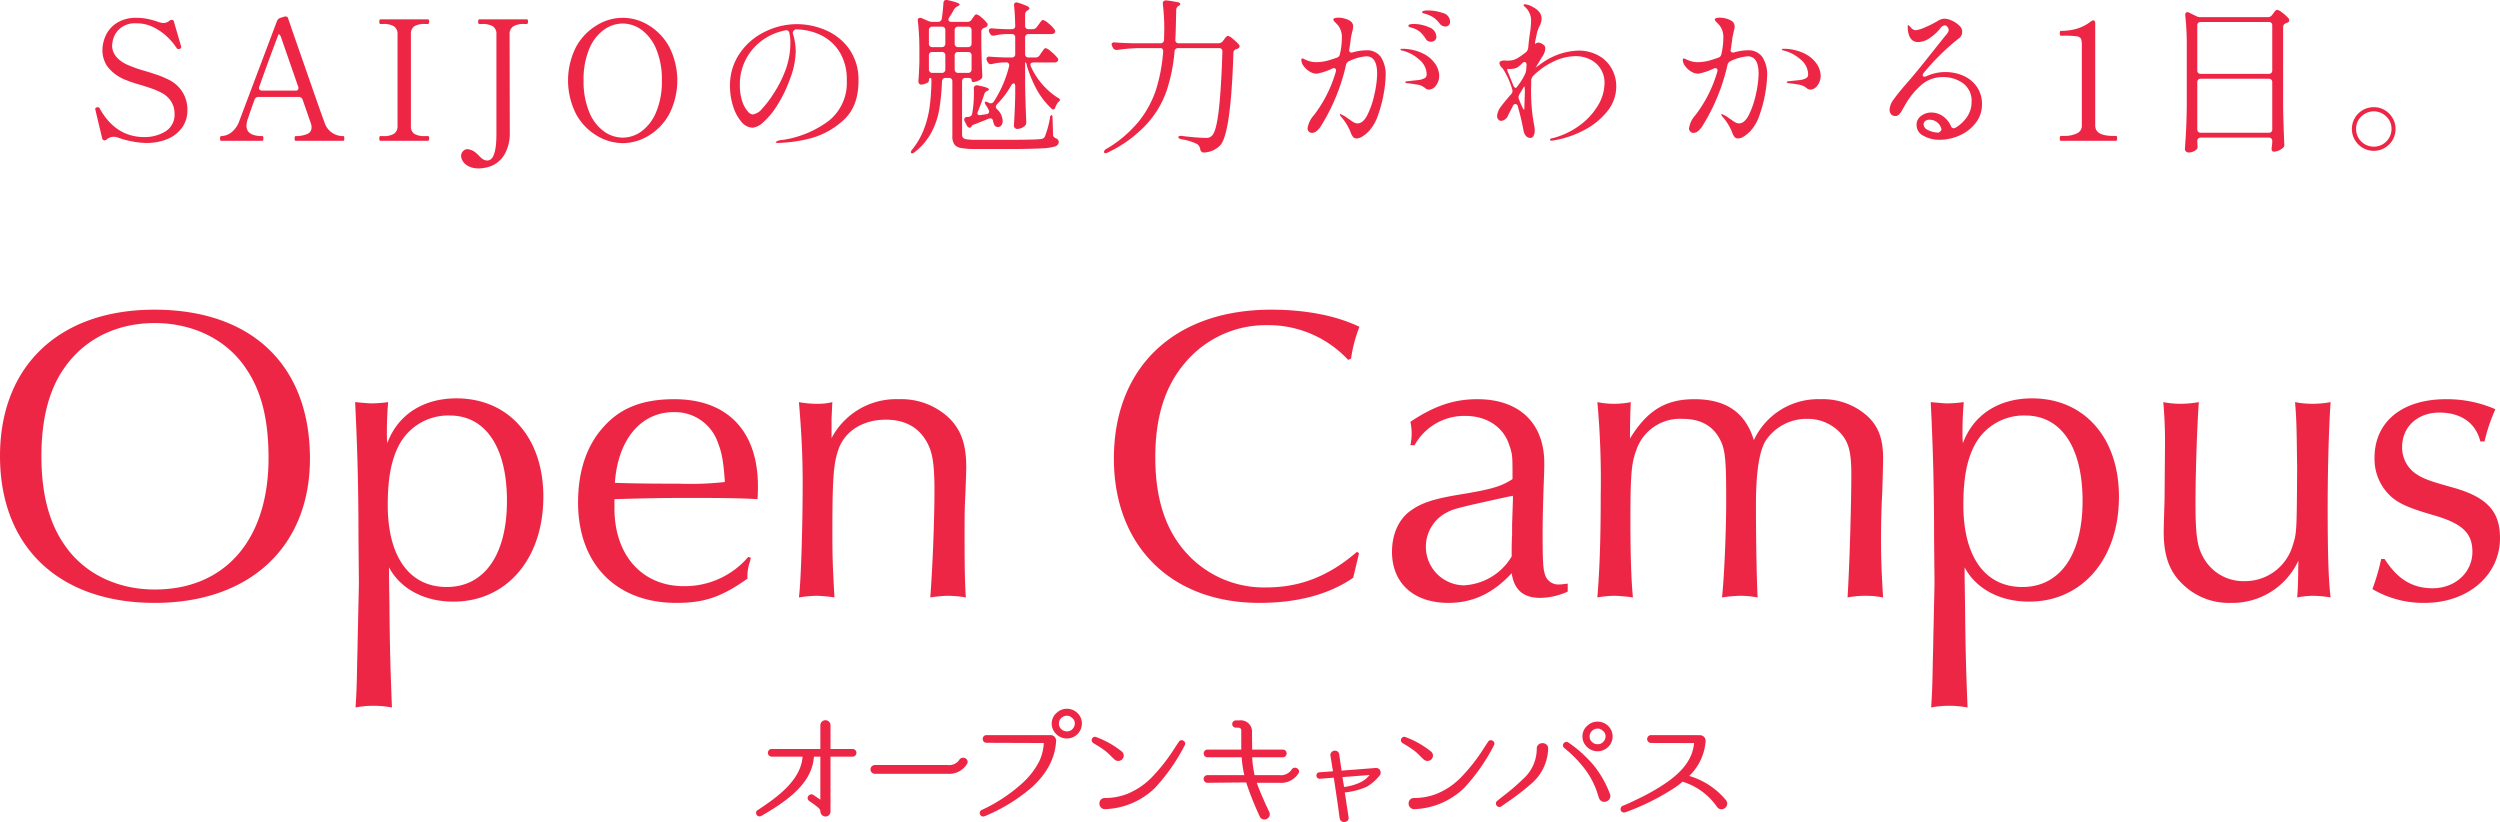
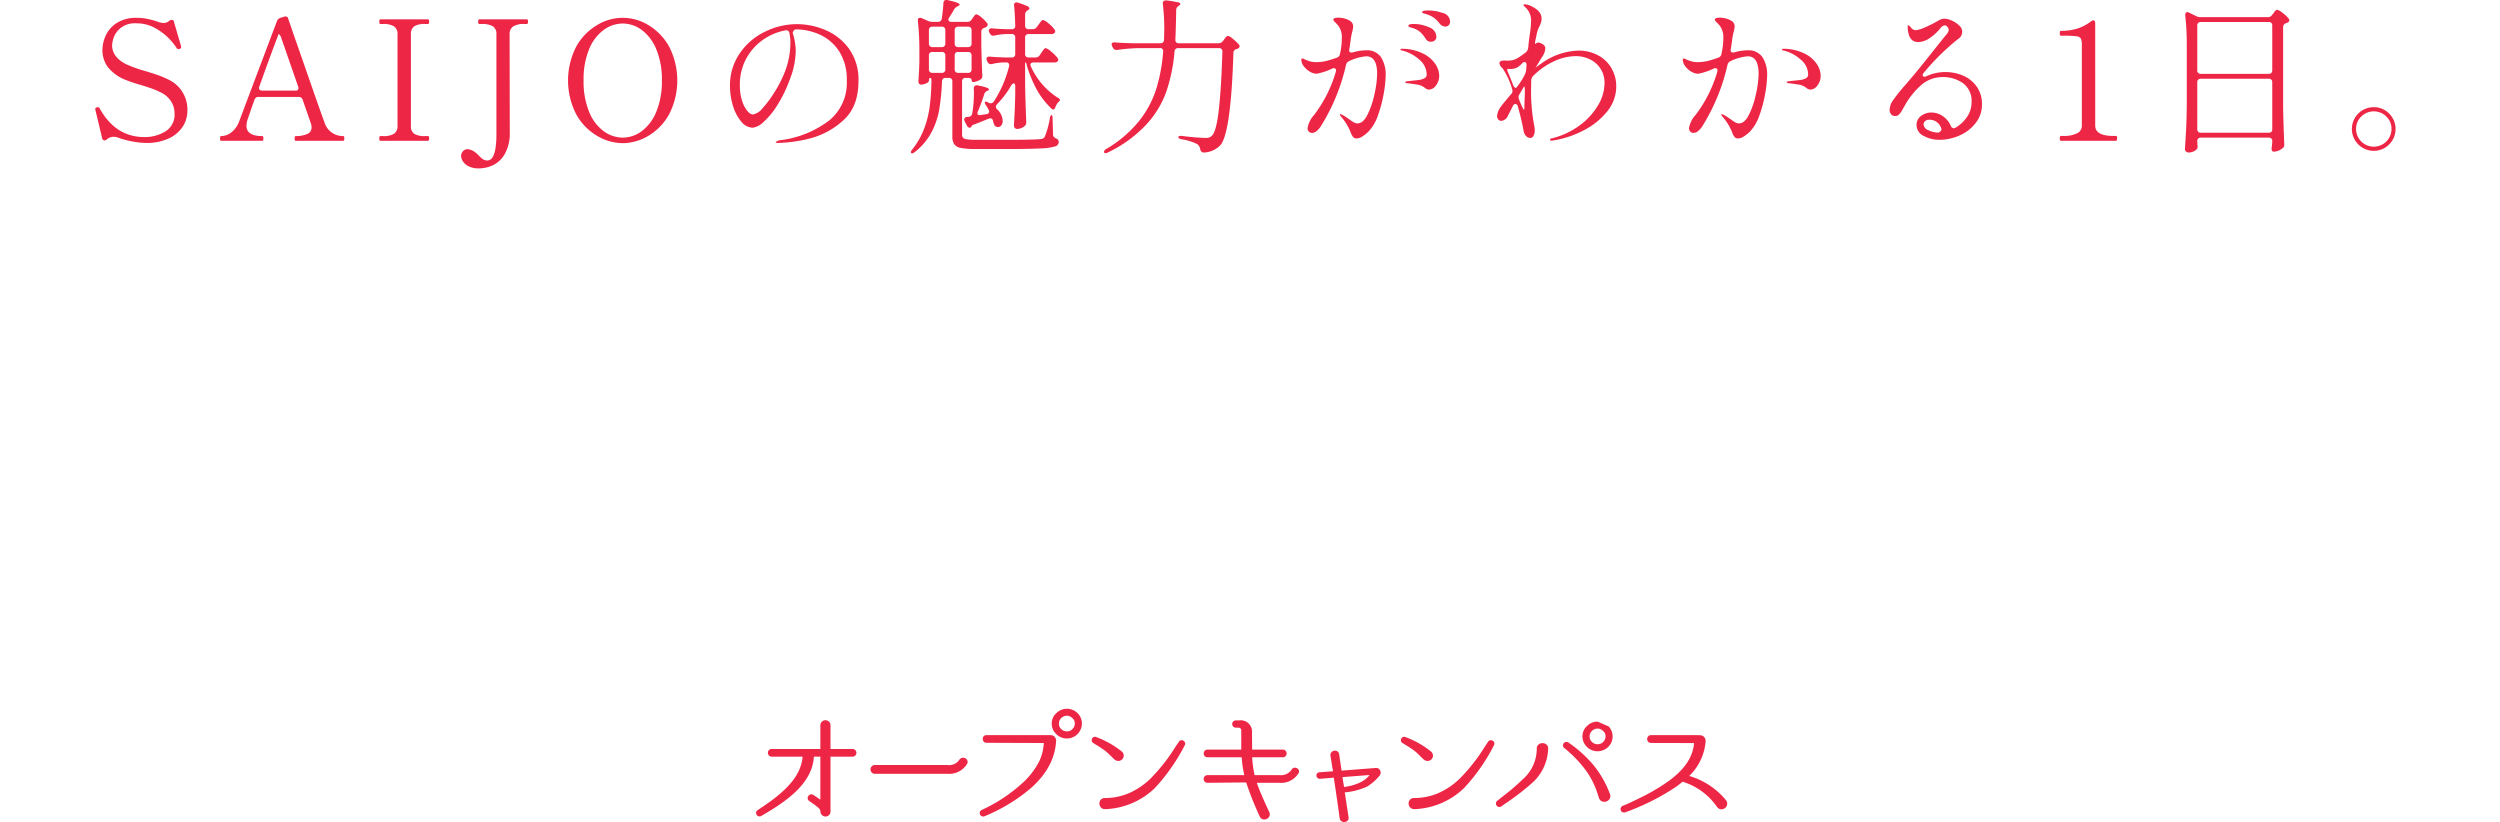
<svg xmlns="http://www.w3.org/2000/svg" id="ttl_opencampus.svg" width="478.154" height="157.22" viewBox="0 0 478.154 157.22">
  <defs>
    <style>
      .cls-1 {
        fill: #ee2646;
        fill-rule: evenodd;
      }
    </style>
  </defs>
-   <path id="Open_Campus" data-name="Open Campus" class="cls-1" d="M852.177,2868.67c-18.16,0-29.52,10.72-29.52,28,0,17.36,11.28,28.08,29.6,28.08,18.161,0,29.681-10.72,29.681-27.6C881.938,2879.31,870.818,2868.67,852.177,2868.67Zm0.08,2.56c7.28,0,13.681,3.12,17.361,8.56,3.04,4.4,4.4,9.84,4.4,17.28,0,15.52-8.24,25.12-21.761,25.12-7.28,0-13.6-3.12-17.28-8.56-2.96-4.24-4.4-9.84-4.4-16.96,0-7.04,1.44-12.72,4.4-16.88C838.817,2874.27,844.977,2871.23,852.257,2871.23Zm39.04,49.36c0,1.36-.08,3.92-0.16,8.16-0.08,2.8-.08,4.64-0.16,7.04-0.08,4.96-.16,6.56-0.32,8.96a17.765,17.765,0,0,1,3.44-.32,19.762,19.762,0,0,1,3.52.32c-0.32-8.24-.4-11.44-0.48-19.76l-0.08-5.12v-1.92c2.16,4.08,6.72,6.56,12.32,6.56,10.16,0,17.2-8.16,17.2-20.08,0-11.28-6.64-18.8-16.64-18.8-6.32,0-11.2,3.12-13.2,8.56a9.441,9.441,0,0,1-.08-1.28,64.714,64.714,0,0,1,.24-6.56,26.347,26.347,0,0,1-3.04.24c-0.72,0-1.44-.08-3.28-0.24,0.4,8.16.64,15.52,0.64,25.92Zm17.36-31.68c6.88,0,10.96,6.08,10.96,16.32,0,10.32-4.32,16.48-11.52,16.48-7.12,0-11.28-5.76-11.28-15.68,0-5.28.72-8.88,2.32-11.76A10.632,10.632,0,0,1,908.657,2888.91Zm57.12,27.04a15.967,15.967,0,0,1-12.32,5.6c-8,0-13.28-5.92-13.28-14.88v-1.76c5.44-.16,9.36-0.24,14.32-0.24,6.72,0,10.48.08,13.04,0.24,0.08-.96.08-1.92,0.08-2.48,0-10.56-5.84-16.64-16-16.64-5.92,0-10.16,1.6-13.361,5.12-3.36,3.6-5.04,8.56-5.04,14.64,0,11.76,7.281,19.2,18.8,19.2,5.36,0,8.64-1.12,13.6-4.64a8.575,8.575,0,0,1,.48-3.28l0.16-.72Zm-4.48-14.32a59.752,59.752,0,0,1-8.8.32c-6.16,0-9.84-.08-12.24-0.16,0.56-8.24,4.96-13.52,11.2-13.52a8.661,8.661,0,0,1,8.56,6C960.737,2896.03,961.057,2898.03,961.3,2901.63Zm20.4-12.08c0.08-1.36.08-1.92,0.16-3.2a11.359,11.359,0,0,1-2.88.32,18.562,18.562,0,0,1-3.52-.32c0.48,5.6.72,10.24,0.72,15.28,0,8.4-.32,19.04-0.72,22.08a22.547,22.547,0,0,1,3.36-.32,25.351,25.351,0,0,1,3.44.32c-0.32-5.76-.4-7.44-0.4-12.4,0-10.88.24-13.44,1.28-16.24,1.36-3.36,4.72-5.36,8.96-5.36,3.52,0,6.16,1.36,7.76,4.16,1.124,1.92,1.524,4.16,1.524,9.36,0,6.08-.4,15.44-0.8,20.48a25.985,25.985,0,0,1,3.28-.32,21.158,21.158,0,0,1,3.52.32c-0.16-2.4-.24-5.6-0.24-11.68,0-2.4,0-4.64.08-6.56,0.16-3.2.24-6.16,0.24-6.72,0-4.32-.96-7.04-3.28-9.36a13.309,13.309,0,0,0-9.6-3.6,13.955,13.955,0,0,0-12.88,7.44v-3.68Zm100.484,25.44c-5.36,4.64-10.88,6.8-17.28,6.8a19.95,19.95,0,0,1-15.6-6.88c-3.84-4.4-5.68-10.32-5.68-18,0-7.52,1.76-13.28,5.36-17.68a20.181,20.181,0,0,1,16.08-7.6,20.806,20.806,0,0,1,15.44,6.64l0.56-.24a27.025,27.025,0,0,1,1.6-6.08c-4.48-2.16-10.32-3.28-16.88-3.28-18.48,0-30.08,10.96-30.08,28.48,0,16.72,10.96,27.6,27.84,27.6,7.2,0,13.28-1.6,17.92-4.8l0.16-.64,0.4-1.68,0.4-1.68,0.16-.72Zm11.03-20.4a10.842,10.842,0,0,1,9.76-5.6c4,0,7.21,2.08,8.33,5.52,0.64,1.84.64,2.08,0.64,6.4v0.16c-2.08,1.36-3.85,1.92-9.61,2.88-5.52.88-7.84,1.68-9.92,3.2-2.24,1.6-3.52,4.48-3.52,7.84,0,6,4.16,9.76,10.8,9.76,4.64,0,8.56-1.84,12.09-5.68,0.48,3.2,2.24,4.72,5.44,4.72a13.034,13.034,0,0,0,5.28-1.2v-1.52c-0.8.08-1.2,0.16-1.68,0.16a2.661,2.661,0,0,1-2.72-2.08c-0.32-.96-0.4-2.8-0.4-7.68,0-3.04.08-5.12,0.16-8.16,0.08-2.08.16-3.84,0.16-5.28,0-7.68-4.8-12.24-12.81-12.24-4.48,0-8.24,1.28-12.8,4.32a10.573,10.573,0,0,1,0,4.48h0.8Zm18.81,9.68v0.72l-0.16,4.8v1.92c-0.08,1.6-.08,2.08-0.08,4.16a11.278,11.278,0,0,1-9.21,5.52,7.377,7.377,0,0,1-3.52-13.76c1.6-.88,1.92-0.96,12.09-3.2Zm22.39-11.92c0-1.68.08-4.96,0.16-6a16.15,16.15,0,0,1-6.4,0,164.885,164.885,0,0,1,.64,17.84c0,7.52-.16,13.6-0.64,19.52a20.058,20.058,0,0,1,3.28-.32,29.84,29.84,0,0,1,3.52.32c-0.32-3.44-.48-7.76-0.48-14.56,0-8.64.16-11.04,1.12-13.6a8.812,8.812,0,0,1,8.8-6c3.68,0,6.08,1.44,7.44,4.4,0.8,1.84.96,3.84,0.96,11.12,0,6.24-.4,15.04-0.8,18.64a26.231,26.231,0,0,1,3.52-.32,18.638,18.638,0,0,1,3.29.32c-0.16-2.88-.32-10.4-0.32-17.76,0-6.24.64-10.32,1.92-12.32a9.407,9.407,0,0,1,7.84-4.08,8.527,8.527,0,0,1,6.56,2.88c1.44,1.68,1.92,3.6,1.92,7.6,0,5.68-.32,17.28-0.72,23.68a18.22,18.22,0,0,1,6.8,0c-0.24-3.76-.4-7.04-0.4-11.2,0-2.88.08-6,.24-8.96,0.08-2.64.16-5.2,0.16-6.48,0-3.68-.88-6.08-3.04-8.08a12.778,12.778,0,0,0-8.96-3.2,13.537,13.537,0,0,0-12.72,7.84c-1.6-5.28-5.29-7.84-11.37-7.84-5.52,0-9.04,2.16-12.32,7.52v-0.96Zm58.24,28.24c0,1.36-.08,3.92-0.16,8.16-0.08,2.8-.08,4.64-0.16,7.04-0.08,4.96-.16,6.56-0.32,8.96a17.765,17.765,0,0,1,3.44-.32,19.762,19.762,0,0,1,3.52.32c-0.32-8.24-.4-11.44-0.48-19.76l-0.08-5.12v-1.92c2.16,4.08,6.72,6.56,12.32,6.56,10.16,0,17.2-8.16,17.2-20.08,0-11.28-6.64-18.8-16.64-18.8-6.32,0-11.2,3.12-13.2,8.56a9.441,9.441,0,0,1-.08-1.28,64.714,64.714,0,0,1,.24-6.56,26.347,26.347,0,0,1-3.04.24c-0.72,0-1.44-.08-3.28-0.24,0.4,8.16.64,15.52,0.64,25.92Zm17.36-31.68c6.88,0,10.96,6.08,10.96,16.32,0,10.32-4.32,16.48-11.52,16.48-7.12,0-11.28-5.76-11.28-15.68,0-5.28.72-8.88,2.32-11.76A10.632,10.632,0,0,1,1210.01,2888.91Zm26.64,16.16c-0.08,2.64-.16,5.04-0.16,6.16,0,4.56,1.12,7.6,3.68,10a12.618,12.618,0,0,0,9.12,3.52,13.927,13.927,0,0,0,12.96-8.08c-0.08,4.64-.08,5.28-0.24,7.04a16.981,16.981,0,0,1,3.04-.32,21.684,21.684,0,0,1,3.36.32c-0.4-3.28-.56-7.92-0.56-17.52,0-7.2.24-15.36,0.56-19.84a19.579,19.579,0,0,1-3.44.32,17.548,17.548,0,0,1-3.36-.32c0.16,2.08.24,2.72,0.32,6.88l0.08,5.76c-0.08,12.4-.08,12.4-0.88,14.88a9.5,9.5,0,0,1-9.2,6.72,8.714,8.714,0,0,1-7.92-4.64c-1.12-2-1.44-4.24-1.44-10.32,0-6,.32-15.04.64-19.28a21.092,21.092,0,0,1-3.52.32,17.356,17.356,0,0,1-3.28-.32,86.691,86.691,0,0,1,.32,8.96Zm41.44,11.28a44.1,44.1,0,0,1-1.68,5.76,19.19,19.19,0,0,0,10,2.64c8.24,0,14.4-5.28,14.4-12.4,0-5.2-2.56-7.92-9.36-9.76-4.32-1.2-5.52-1.68-6.88-2.64a6.1,6.1,0,0,1-2.48-5.04c0-3.84,2.96-6.56,7.12-6.56s6.96,2,7.84,5.52h0.8a32.539,32.539,0,0,1,2.08-6.16,23.163,23.163,0,0,0-9.44-1.92c-8.4,0-13.68,4.32-13.68,11.2a9.714,9.714,0,0,0,3.36,7.6c1.6,1.28,3.2,2,7.84,3.36,5.6,1.6,7.52,3.44,7.52,7.04,0,3.92-3.28,6.96-7.6,6.96-3.92,0-6.72-1.76-9.2-5.6h-0.64Z" transform="translate(-822.656 -2809.44)" />
-   <path id="シェイプ_1" data-name="シェイプ 1" class="cls-1" d="M985.722,2952.69H981.5v-4.53a0.97,0.97,0,1,0-1.94,0v4.53h-9.279a0.719,0.719,0,0,0-.752.73,0.73,0.73,0,0,0,.752.74h5.882c-0.345,4.44-4.612,7.61-8.59,10.22a0.618,0.618,0,0,0-.286.72,0.671,0.671,0,0,0,.633.49,0.627,0.627,0,0,0,.35-0.1c5.039-2.9,9.738-6.27,10.055-11.33h1.235l-0.006,8.22-1.3-.88a0.679,0.679,0,0,0-.4-0.14,0.76,0.76,0,0,0-.692.52,0.628,0.628,0,0,0,.229.72c0.2,0.16.407,0.3,0.6,0.43l0.19,0.13,0.314,0.23c0.718,0.54,1.063.81,1.063,1.24a1.157,1.157,0,0,0,.068.33,1,1,0,0,0,.923.65,0.954,0.954,0,0,0,.949-1v-10.45h4.222A0.735,0.735,0,1,0,985.722,2952.69Zm21.148,1.67a0.878,0.878,0,0,0-.78.47,2.333,2.333,0,0,1-2.16.93H989.989a0.84,0.84,0,0,0,0,1.68h13.941a3.976,3.976,0,0,0,3.74-1.99,0.773,0.773,0,0,0-.09-0.74A0.91,0.91,0,0,0,1006.87,2954.36Zm19.84-9.36a2.809,2.809,0,0,0-1.93.76,2.634,2.634,0,0,0-.97,2.06,2.675,2.675,0,0,0,.75,1.9,2.872,2.872,0,0,0,5.02-1.9,2.718,2.718,0,0,0-.75-1.9A2.888,2.888,0,0,0,1026.71,2945Zm0,4.32a1.487,1.487,0,0,1-1.02-.38,1.392,1.392,0,0,1-.5-1.12,1.42,1.42,0,0,1,.37-0.97,1.556,1.556,0,0,1,1.15-.52,1.385,1.385,0,0,1,1,.42,1.311,1.311,0,0,1,.52,1.07,1.491,1.491,0,0,1-.41,1.01A1.366,1.366,0,0,1,1026.71,2949.32Zm-3.09.72h-12.28a0.731,0.731,0,0,0-.55.23,0.768,0.768,0,0,0-.17.49,0.716,0.716,0,0,0,.72.75l10.95,0.04a9.081,9.081,0,0,1-.88,3.52,14.555,14.555,0,0,1-3.19,4.13,30.452,30.452,0,0,1-7.83,5.17,0.64,0.64,0,0,0-.33.73,0.67,0.67,0,0,0,.64.51,0.744,0.744,0,0,0,.28-0.06,33.073,33.073,0,0,0,9.1-5.59c2.89-2.68,4.38-5.55,4.57-8.8a1.149,1.149,0,0,0-.3-0.81A1.031,1.031,0,0,0,1023.62,2950.04Zm25.03,0.97a0.588,0.588,0,0,0-.52.3l-0.65.96a34.409,34.409,0,0,1-4.7,6.01,13.78,13.78,0,0,1-4.46,2.97,11.665,11.665,0,0,1-4.37.82,1,1,0,0,0-.77.33,1.09,1.09,0,0,0-.25.7,1.057,1.057,0,0,0,1.07,1.1h0.06a14.425,14.425,0,0,0,9.49-4.05,36.522,36.522,0,0,0,5.71-8.18,0.6,0.6,0,0,0-.01-0.62A0.724,0.724,0,0,0,1048.65,2951.01Zm-13.5,3.05c0.23,0.23.45,0.45,0.7,0.67a1.059,1.059,0,0,0,1.47-.1,1,1,0,0,0-.09-1.44,17.5,17.5,0,0,0-4.87-2.76,0.581,0.581,0,0,0-.28-0.07,0.646,0.646,0,0,0-.61.49,0.627,0.627,0,0,0,.28.7l0.48,0.3a18.582,18.582,0,0,1,1.88,1.25A11.824,11.824,0,0,1,1035.15,2954.06Zm35.17,2.21a0.7,0.7,0,0,0-.64.39,2.469,2.469,0,0,1-2.35,1.03h-4.72a20.9,20.9,0,0,1-.46-3.41h5.84a0.754,0.754,0,0,0,.56-0.23,0.784,0.784,0,0,0,.19-0.51,0.719,0.719,0,0,0-.75-0.73h-5.84c-0.01-.62-0.01-1.19-0.02-1.73,0-.52-0.01-1.02-0.01-1.52a2.159,2.159,0,0,0-2.4-2.34h-0.69a0.7,0.7,0,1,0,0,1.4h0.56a0.5,0.5,0,0,1,.47.55v3.64h-6.46a0.714,0.714,0,0,0-.72.72,0.716,0.716,0,0,0,.72.75h6.54a22.63,22.63,0,0,0,.5,3.41h-7.04a0.735,0.735,0,0,0,0,1.47l7.4-.07a60.691,60.691,0,0,0,2.59,6.5,0.938,0.938,0,0,0,.87.59,1.114,1.114,0,0,0,.9-0.47,0.947,0.947,0,0,0,.08-0.91c-0.83-1.78-1.76-3.8-2.41-5.64h4.3a3.912,3.912,0,0,0,3.7-1.85v0.01a0.668,0.668,0,0,0-.01-0.67A0.85,0.85,0,0,0,1070.32,2956.27Zm15.51,0.05-6.58.51-0.46-3.13a0.793,0.793,0,0,0-.81-0.69,0.894,0.894,0,0,0-.67.3,0.828,0.828,0,0,0-.19.69c0.13,0.71.3,1.85,0.3,1.85,0.02,0.16.05,0.35,0.09,0.54s0.07,0.39.09,0.57l-2.61.19a0.589,0.589,0,0,0-.55.64,0.608,0.608,0,0,0,.65.6l2.67-.21,0.35,2.33c0.27,1.85.52,3.49,0.77,5.44a0.827,0.827,0,0,0,.86.71,0.941,0.941,0,0,0,.71-0.31,0.793,0.793,0,0,0,.13-0.67c-0.18-1.18-.29-1.84-0.39-2.54-0.09-.59-0.18-1.21-0.33-2.14a13.379,13.379,0,0,0,4.25-1.11,9.074,9.074,0,0,0,2.45-2.16,0.9,0.9,0,0,0,.06-0.94A0.83,0.83,0,0,0,1085.83,2956.32Zm-6.11,3.64c-0.03-.27-0.08-0.55-0.13-0.82-0.06-.36-0.12-0.72-0.16-1.07l5.17-.4c-0.79,1.07-2.2,1.8-4.3,2.21Zm28.08-8.95a0.6,0.6,0,0,0-.53.3l-0.64.96a34.409,34.409,0,0,1-4.7,6.01,13.78,13.78,0,0,1-4.46,2.97,11.717,11.717,0,0,1-4.38.82,1.018,1.018,0,0,0-.77.33,1.09,1.09,0,0,0-.25.7,1.063,1.063,0,0,0,1.07,1.1h0.06a14.425,14.425,0,0,0,9.49-4.05,35.88,35.88,0,0,0,5.71-8.18,0.624,0.624,0,0,0,0-.62A0.737,0.737,0,0,0,1107.8,2951.01Zm-13.51,3.05c0.23,0.23.46,0.45,0.7,0.67a1.083,1.083,0,0,0,.69.25,1.071,1.071,0,0,0,.79-0.35,1,1,0,0,0-.1-1.44,17.309,17.309,0,0,0-4.86-2.76,0.619,0.619,0,0,0-.29-0.07,0.644,0.644,0,0,0-.6.49,0.6,0.6,0,0,0,.28.7l0.48,0.3a18.582,18.582,0,0,1,1.88,1.25A10.443,10.443,0,0,1,1094.29,2954.06Zm33.08,1.64a24.546,24.546,0,0,0-4.73-4.24,0.665,0.665,0,0,0-1.01.33,0.627,0.627,0,0,0,.19.7,22.742,22.742,0,0,1,4.45,4.72,16.326,16.326,0,0,1,1.52,2.86c0.16,0.36.27,0.73,0.39,1.09,0.1,0.32.2,0.64,0.32,0.96a1.047,1.047,0,0,0,.99.68,1.208,1.208,0,0,0,.98-0.5,1.044,1.044,0,0,0,.11-0.99A19.521,19.521,0,0,0,1127.37,2955.7Zm0.84-8.24a2.764,2.764,0,0,0-1.93.76,2.61,2.61,0,0,0-.96,2.06,2.675,2.675,0,0,0,.75,1.9,2.885,2.885,0,0,0,4.08.2,2.787,2.787,0,0,0,.18-4A2.872,2.872,0,0,0,1128.21,2947.46Zm0,4.32a1.463,1.463,0,0,1-1.01-.38,1.371,1.371,0,0,1-.51-1.12,1.4,1.4,0,0,1,.38-0.97,1.536,1.536,0,0,1,1.14-.52,1.354,1.354,0,0,1,1,.42,1.294,1.294,0,0,1,.53,1.07,1.491,1.491,0,0,1-.41,1.01A1.386,1.386,0,0,1,1128.21,2951.78Zm-10.53-.21a1.131,1.131,0,0,0-.82.33,0.949,0.949,0,0,0-.28.72,7.772,7.772,0,0,1-2.61,5.81,41.95,41.95,0,0,1-3.97,3.39l-1,.8a0.651,0.651,0,0,0-.18.75,0.672,0.672,0,0,0,.61.42,0.651,0.651,0,0,0,.37-0.12l0.85-.6a44.887,44.887,0,0,0,4.74-3.62,9.142,9.142,0,0,0,3.37-6.82,0.965,0.965,0,0,0-.28-0.74A1.134,1.134,0,0,0,1117.68,2951.57Zm35.1,10.93a14.3,14.3,0,0,0-7.04-4.65,10.319,10.319,0,0,0,3.14-6.66,1.147,1.147,0,0,0-.31-0.81,1.037,1.037,0,0,0-.72-0.32l-0.94-.02h-8.47a0.75,0.75,0,0,0,0,1.5l8.23,0.02c-0.25,2.73-1.81,5.05-4.93,7.31a37.262,37.262,0,0,1-5.22,3.08c-0.32.16-.65,0.32-0.98,0.48-0.8.39-1.62,0.79-2.47,1.11a0.706,0.706,0,0,0-.45.79,0.637,0.637,0,0,0,.64.51,1,1,0,0,0,.32-0.06,45.277,45.277,0,0,0,9.44-4.72,14.1,14.1,0,0,0,1.44-1.11,12.408,12.408,0,0,1,6.63,4.87,1.062,1.062,0,0,0,.82.41,1.134,1.134,0,0,0,.98-0.62A1.008,1.008,0,0,0,1152.78,2962.5Z" transform="translate(-822.656 -2809.44)" />
+   <path id="シェイプ_1" data-name="シェイプ 1" class="cls-1" d="M985.722,2952.69H981.5v-4.53a0.97,0.97,0,1,0-1.94,0v4.53h-9.279a0.719,0.719,0,0,0-.752.73,0.73,0.73,0,0,0,.752.74h5.882c-0.345,4.44-4.612,7.61-8.59,10.22a0.618,0.618,0,0,0-.286.72,0.671,0.671,0,0,0,.633.49,0.627,0.627,0,0,0,.35-0.1c5.039-2.9,9.738-6.27,10.055-11.33h1.235l-0.006,8.22-1.3-.88a0.679,0.679,0,0,0-.4-0.14,0.76,0.76,0,0,0-.692.52,0.628,0.628,0,0,0,.229.72c0.2,0.16.407,0.3,0.6,0.43l0.19,0.13,0.314,0.23c0.718,0.54,1.063.81,1.063,1.24a1.157,1.157,0,0,0,.068.33,1,1,0,0,0,.923.65,0.954,0.954,0,0,0,.949-1v-10.45h4.222A0.735,0.735,0,1,0,985.722,2952.69Zm21.148,1.67a0.878,0.878,0,0,0-.78.47,2.333,2.333,0,0,1-2.16.93H989.989a0.84,0.84,0,0,0,0,1.68h13.941a3.976,3.976,0,0,0,3.74-1.99,0.773,0.773,0,0,0-.09-0.74A0.91,0.91,0,0,0,1006.87,2954.36Zm19.84-9.36a2.809,2.809,0,0,0-1.93.76,2.634,2.634,0,0,0-.97,2.06,2.675,2.675,0,0,0,.75,1.9,2.872,2.872,0,0,0,5.02-1.9,2.718,2.718,0,0,0-.75-1.9A2.888,2.888,0,0,0,1026.71,2945Zm0,4.32a1.487,1.487,0,0,1-1.02-.38,1.392,1.392,0,0,1-.5-1.12,1.42,1.42,0,0,1,.37-0.97,1.556,1.556,0,0,1,1.15-.52,1.385,1.385,0,0,1,1,.42,1.311,1.311,0,0,1,.52,1.07,1.491,1.491,0,0,1-.41,1.01A1.366,1.366,0,0,1,1026.71,2949.32Zm-3.09.72h-12.28a0.731,0.731,0,0,0-.55.23,0.768,0.768,0,0,0-.17.49,0.716,0.716,0,0,0,.72.75l10.95,0.04a9.081,9.081,0,0,1-.88,3.52,14.555,14.555,0,0,1-3.19,4.13,30.452,30.452,0,0,1-7.83,5.17,0.64,0.64,0,0,0-.33.73,0.67,0.67,0,0,0,.64.51,0.744,0.744,0,0,0,.28-0.06,33.073,33.073,0,0,0,9.1-5.59c2.89-2.68,4.38-5.55,4.57-8.8a1.149,1.149,0,0,0-.3-0.81A1.031,1.031,0,0,0,1023.62,2950.04Zm25.03,0.97a0.588,0.588,0,0,0-.52.3l-0.65.96a34.409,34.409,0,0,1-4.7,6.01,13.78,13.78,0,0,1-4.46,2.97,11.665,11.665,0,0,1-4.37.82,1,1,0,0,0-.77.33,1.09,1.09,0,0,0-.25.7,1.057,1.057,0,0,0,1.07,1.1h0.06a14.425,14.425,0,0,0,9.49-4.05,36.522,36.522,0,0,0,5.71-8.18,0.6,0.6,0,0,0-.01-0.62A0.724,0.724,0,0,0,1048.65,2951.01Zm-13.5,3.05c0.23,0.23.45,0.45,0.7,0.67a1.059,1.059,0,0,0,1.47-.1,1,1,0,0,0-.09-1.44,17.5,17.5,0,0,0-4.87-2.76,0.581,0.581,0,0,0-.28-0.07,0.646,0.646,0,0,0-.61.49,0.627,0.627,0,0,0,.28.7l0.48,0.3a18.582,18.582,0,0,1,1.88,1.25A11.824,11.824,0,0,1,1035.15,2954.06Zm35.17,2.21a0.7,0.7,0,0,0-.64.39,2.469,2.469,0,0,1-2.35,1.03h-4.72a20.9,20.9,0,0,1-.46-3.41h5.84a0.754,0.754,0,0,0,.56-0.23,0.784,0.784,0,0,0,.19-0.51,0.719,0.719,0,0,0-.75-0.73h-5.84c-0.01-.62-0.01-1.19-0.02-1.73,0-.52-0.01-1.02-0.01-1.52a2.159,2.159,0,0,0-2.4-2.34h-0.69a0.7,0.7,0,1,0,0,1.4h0.56a0.5,0.5,0,0,1,.47.55v3.64h-6.46a0.714,0.714,0,0,0-.72.72,0.716,0.716,0,0,0,.72.75h6.54a22.63,22.63,0,0,0,.5,3.41h-7.04a0.735,0.735,0,0,0,0,1.47l7.4-.07a60.691,60.691,0,0,0,2.59,6.5,0.938,0.938,0,0,0,.87.59,1.114,1.114,0,0,0,.9-0.47,0.947,0.947,0,0,0,.08-0.91c-0.83-1.78-1.76-3.8-2.41-5.64h4.3a3.912,3.912,0,0,0,3.7-1.85v0.01a0.668,0.668,0,0,0-.01-0.67A0.85,0.85,0,0,0,1070.32,2956.27Zm15.51,0.05-6.58.51-0.46-3.13a0.793,0.793,0,0,0-.81-0.69,0.894,0.894,0,0,0-.67.3,0.828,0.828,0,0,0-.19.69c0.13,0.71.3,1.85,0.3,1.85,0.02,0.16.05,0.35,0.09,0.54s0.07,0.39.09,0.57l-2.61.19a0.589,0.589,0,0,0-.55.64,0.608,0.608,0,0,0,.65.6l2.67-.21,0.35,2.33c0.27,1.85.52,3.49,0.77,5.44a0.827,0.827,0,0,0,.86.71,0.941,0.941,0,0,0,.71-0.31,0.793,0.793,0,0,0,.13-0.67c-0.18-1.18-.29-1.84-0.39-2.54-0.09-.59-0.18-1.21-0.33-2.14a13.379,13.379,0,0,0,4.25-1.11,9.074,9.074,0,0,0,2.45-2.16,0.9,0.9,0,0,0,.06-0.94A0.83,0.83,0,0,0,1085.83,2956.32Zm-6.11,3.64c-0.03-.27-0.08-0.55-0.13-0.82-0.06-.36-0.12-0.72-0.16-1.07l5.17-.4c-0.79,1.07-2.2,1.8-4.3,2.21Zm28.08-8.95a0.6,0.6,0,0,0-.53.3l-0.64.96a34.409,34.409,0,0,1-4.7,6.01,13.78,13.78,0,0,1-4.46,2.97,11.717,11.717,0,0,1-4.38.82,1.018,1.018,0,0,0-.77.33,1.09,1.09,0,0,0-.25.7,1.063,1.063,0,0,0,1.07,1.1h0.06a14.425,14.425,0,0,0,9.49-4.05,35.88,35.88,0,0,0,5.71-8.18,0.624,0.624,0,0,0,0-.62A0.737,0.737,0,0,0,1107.8,2951.01Zm-13.51,3.05c0.23,0.23.46,0.45,0.7,0.67a1.083,1.083,0,0,0,.69.25,1.071,1.071,0,0,0,.79-0.35,1,1,0,0,0-.1-1.44,17.309,17.309,0,0,0-4.86-2.76,0.619,0.619,0,0,0-.29-0.07,0.644,0.644,0,0,0-.6.49,0.6,0.6,0,0,0,.28.7l0.48,0.3a18.582,18.582,0,0,1,1.88,1.25A10.443,10.443,0,0,1,1094.29,2954.06Zm33.08,1.64a24.546,24.546,0,0,0-4.73-4.24,0.665,0.665,0,0,0-1.01.33,0.627,0.627,0,0,0,.19.7,22.742,22.742,0,0,1,4.45,4.72,16.326,16.326,0,0,1,1.52,2.86c0.16,0.36.27,0.73,0.39,1.09,0.1,0.32.2,0.64,0.32,0.96a1.047,1.047,0,0,0,.99.68,1.208,1.208,0,0,0,.98-0.5,1.044,1.044,0,0,0,.11-0.99A19.521,19.521,0,0,0,1127.37,2955.7Zm0.84-8.24a2.764,2.764,0,0,0-1.93.76,2.61,2.61,0,0,0-.96,2.06,2.675,2.675,0,0,0,.75,1.9,2.885,2.885,0,0,0,4.08.2,2.787,2.787,0,0,0,.18-4Zm0,4.32a1.463,1.463,0,0,1-1.01-.38,1.371,1.371,0,0,1-.51-1.12,1.4,1.4,0,0,1,.38-0.97,1.536,1.536,0,0,1,1.14-.52,1.354,1.354,0,0,1,1,.42,1.294,1.294,0,0,1,.53,1.07,1.491,1.491,0,0,1-.41,1.01A1.386,1.386,0,0,1,1128.21,2951.78Zm-10.53-.21a1.131,1.131,0,0,0-.82.33,0.949,0.949,0,0,0-.28.72,7.772,7.772,0,0,1-2.61,5.81,41.95,41.95,0,0,1-3.97,3.39l-1,.8a0.651,0.651,0,0,0-.18.75,0.672,0.672,0,0,0,.61.42,0.651,0.651,0,0,0,.37-0.12l0.85-.6a44.887,44.887,0,0,0,4.74-3.62,9.142,9.142,0,0,0,3.37-6.82,0.965,0.965,0,0,0-.28-0.74A1.134,1.134,0,0,0,1117.68,2951.57Zm35.1,10.93a14.3,14.3,0,0,0-7.04-4.65,10.319,10.319,0,0,0,3.14-6.66,1.147,1.147,0,0,0-.31-0.81,1.037,1.037,0,0,0-.72-0.32l-0.94-.02h-8.47a0.75,0.75,0,0,0,0,1.5l8.23,0.02c-0.25,2.73-1.81,5.05-4.93,7.31a37.262,37.262,0,0,1-5.22,3.08c-0.32.16-.65,0.32-0.98,0.48-0.8.39-1.62,0.79-2.47,1.11a0.706,0.706,0,0,0-.45.79,0.637,0.637,0,0,0,.64.51,1,1,0,0,0,.32-0.06,45.277,45.277,0,0,0,9.44-4.72,14.1,14.1,0,0,0,1.44-1.11,12.408,12.408,0,0,1,6.63,4.87,1.062,1.062,0,0,0,.82.41,1.134,1.134,0,0,0,.98-0.62A1.008,1.008,0,0,0,1152.78,2962.5Z" transform="translate(-822.656 -2809.44)" />
  <path id="SAIJOの魅力がわかる1日_" data-name="SAIJOの魅力がわかる1日。" class="cls-1" d="M850.626,2836.78a10.1,10.1,0,0,0,4.192-.81,6.407,6.407,0,0,0,2.736-2.23,5.548,5.548,0,0,0,.944-3.16,6.307,6.307,0,0,0-3.712-5.96,17.668,17.668,0,0,0-1.968-.83c-0.672-.23-1.477-0.49-2.416-0.77a25.845,25.845,0,0,1-3.584-1.28c-1.813-.91-2.72-2.13-2.72-3.64a5.437,5.437,0,0,1,.288-1.43,4.153,4.153,0,0,1,1.312-1.85,4.382,4.382,0,0,1,3.008-.92,7.293,7.293,0,0,1,3.712.96,11.144,11.144,0,0,1,2.656,2.05,12.192,12.192,0,0,1,1.376,1.73,0.369,0.369,0,0,0,.32.19,1.074,1.074,0,0,0,.288-0.06,0.324,0.324,0,0,0,.256-0.29l-0.032-.22-1.344-4.61a0.437,0.437,0,0,0-.416-0.42,0.871,0.871,0,0,0-.48.19,1.728,1.728,0,0,1-1.12.42,3.134,3.134,0,0,1-.864-0.16,15.6,15.6,0,0,0-2.176-.62,9.556,9.556,0,0,0-1.984-.21,6.846,6.846,0,0,0-4.016,1.05,5.726,5.726,0,0,0-2.064,2.47,6.952,6.952,0,0,0-.576,2.62,5.617,5.617,0,0,0,.912,3.11,7.962,7.962,0,0,0,3.376,2.56,24.643,24.643,0,0,0,2.816.96c0.9,0.27,1.653.52,2.272,0.73a14.211,14.211,0,0,1,1.92.83,4.717,4.717,0,0,1,1.856,1.68,4.153,4.153,0,0,1,.64,2.2,3.764,3.764,0,0,1-1.808,3.56,7.661,7.661,0,0,1-3.92,1.04q-5.537,0-8.576-5.47a0.385,0.385,0,0,0-.352-0.25l-0.192.03a0.389,0.389,0,0,0-.32.29l0.032,0.19,1.28,5.37a0.548,0.548,0,0,0,.448.48,0.678,0.678,0,0,0,.448-0.19,2.054,2.054,0,0,1,1.28-.51,2.392,2.392,0,0,1,.8.13,16.593,16.593,0,0,0,2.736.75,14.637,14.637,0,0,0,2.736.3h0Zm37.7-1.31a3.7,3.7,0,0,1-3.648-2.75q-0.384-.96-2.576-7.26t-3.28-9.41l-1.088-3.17a0.356,0.356,0,0,0-.192-0.22,0.334,0.334,0,0,0-.256-0.07,1.188,1.188,0,0,0-.448.1l-0.544.16a1.039,1.039,0,0,0-.672.64l-7.2,19.1a4.709,4.709,0,0,1-1.568,2.21,3.276,3.276,0,0,1-1.888.67,0.18,0.18,0,0,0-.176.11,1.228,1.228,0,0,0,0,.68,0.18,0.18,0,0,0,.176.11h7.872q0.192,0,.192-0.45a1.321,1.321,0,0,0-.032-0.3,0.159,0.159,0,0,0-.16-0.15q-3.04,0-3.04-1.98a4.21,4.21,0,0,1,.288-1.41l0.7-2.05,0.544-1.5a0.746,0.746,0,0,1,.768-0.55h7.68a0.746,0.746,0,0,1,.768.55l1.568,4.51a2.132,2.132,0,0,1,.128.74,1.315,1.315,0,0,1-.9,1.32,5.454,5.454,0,0,1-2.112.37,0.18,0.18,0,0,0-.176.11,1.228,1.228,0,0,0,0,.68,0.18,0.18,0,0,0,.176.11h9.088q0.192,0,.192-0.45a1.321,1.321,0,0,0-.032-0.3,0.159,0.159,0,0,0-.16-0.15h0ZM872.258,2826q1.855-5.25,3.648-9.95c0.042-.11.128-0.09,0.256,0.06a1.787,1.787,0,0,1,.32.67l3.2,9.22,0.064,0.26a0.5,0.5,0,0,1-.608.51H872.8a0.732,0.732,0,0,1-.448-0.13,0.427,0.427,0,0,1-.16-0.35,0.988,0.988,0,0,1,.064-0.29h0Zm32.223,10.37q0.257,0,.256-0.45a0.937,0.937,0,0,0-.048-0.34,0.207,0.207,0,0,0-.208-0.11H904a3.89,3.89,0,0,1-2.112-.43,1.742,1.742,0,0,1-.64-1.55v-17.44a1.8,1.8,0,0,1,.624-1.57,3.764,3.764,0,0,1,2.128-.45h0.48q0.257,0,.256-0.45a0.843,0.843,0,0,0-.048-0.33,0.193,0.193,0,0,0-.208-0.11h-9.056c-0.149,0-.224.14-0.224,0.44s0.075,0.45.224,0.45h0.512a3.8,3.8,0,0,1,2.08.45,1.745,1.745,0,0,1,.672,1.57v17.44a1.738,1.738,0,0,1-.656,1.52,3.692,3.692,0,0,1-2.1.46h-0.512q-0.224,0-.224.45t0.224,0.45h9.056Zm9.76,5.28a6.625,6.625,0,0,0,2.656-.59,5.281,5.281,0,0,0,2.3-2.16,8.147,8.147,0,0,0,.96-4.26l-0.032-18.59a1.73,1.73,0,0,1,.672-1.55,3.767,3.767,0,0,1,2.112-.47h0.48q0.256,0,.256-0.45a0.843,0.843,0,0,0-.048-0.33,0.193,0.193,0,0,0-.208-0.11h-9.056c-0.149,0-.224.14-0.224,0.44s0.075,0.45.224,0.45h0.48a4.1,4.1,0,0,1,2.1.43,1.732,1.732,0,0,1,.688,1.59v19.04c0,2.24-.256,3.73-0.768,4.48a1.208,1.208,0,0,1-.992.57,1.749,1.749,0,0,1-1.152-.51,4.963,4.963,0,0,1-.464-0.45,5.9,5.9,0,0,0-.592-0.54,2.77,2.77,0,0,0-1.6-.67,1.137,1.137,0,0,0-.8.37,1.276,1.276,0,0,0-.384.97,2,2,0,0,0,.336.98,2.732,2.732,0,0,0,1.1.96,4.3,4.3,0,0,0,1.952.4h0Zm27.52-4.83a9.644,9.644,0,0,0,4.9-1.4,10.879,10.879,0,0,0,3.968-4.11,14.174,14.174,0,0,0,0-12.96,10.952,10.952,0,0,0-3.968-4.11,9.346,9.346,0,0,0-9.808,0,10.9,10.9,0,0,0-3.984,4.11,14.174,14.174,0,0,0,0,12.96,10.828,10.828,0,0,0,3.984,4.11,9.727,9.727,0,0,0,4.912,1.4h0Zm0-1.06a6.189,6.189,0,0,1-3.648-1.23,8.5,8.5,0,0,1-2.784-3.71,15.335,15.335,0,0,1-1.056-6,15.127,15.127,0,0,1,1.056-5.96,8.493,8.493,0,0,1,2.784-3.69,6.189,6.189,0,0,1,3.648-1.23,6.121,6.121,0,0,1,3.632,1.23,8.663,8.663,0,0,1,2.784,3.69,14.939,14.939,0,0,1,1.072,5.96,15.144,15.144,0,0,1-1.072,6,8.67,8.67,0,0,1-2.784,3.71,6.121,6.121,0,0,1-3.632,1.23h0Zm33.376-21.7a13.8,13.8,0,0,0-6.24,1.48,12.214,12.214,0,0,0-4.8,4.17,10.761,10.761,0,0,0-1.824,6.16,12.579,12.579,0,0,0,.592,3.87,8.233,8.233,0,0,0,1.6,3,2.91,2.91,0,0,0,2.16,1.13,3.651,3.651,0,0,0,2.032-1.07,14.635,14.635,0,0,0,2.624-3.17,25.144,25.144,0,0,0,2.416-4.94,15.775,15.775,0,0,0,1.152-5.44,11.06,11.06,0,0,0-.144-1.67,11.249,11.249,0,0,0-.4-1.72,0.534,0.534,0,0,1,.08-0.45,0.942,0.942,0,0,1,.4-0.35,11.289,11.289,0,0,1,4.672,1,8.726,8.726,0,0,1,3.7,3.2,9.924,9.924,0,0,1,1.456,5.59,9.264,9.264,0,0,1-3.424,7.68,19.5,19.5,0,0,1-8.9,3.68,2.116,2.116,0,0,0-1.28.41c0,0.11.149,0.16,0.448,0.16a27.393,27.393,0,0,0,5.808-.78,15.057,15.057,0,0,0,6.528-3.41q3.056-2.625,3.056-7.61a10.138,10.138,0,0,0-1.84-6.26,10.637,10.637,0,0,0-4.528-3.55,13.918,13.918,0,0,0-5.344-1.11h0Zm-1.312,3.59a15.389,15.389,0,0,1-.752,4.69,22.225,22.225,0,0,1-2.544,5.13,18.6,18.6,0,0,1-2.032,2.67,2.967,2.967,0,0,1-1.9,1.2,1.563,1.563,0,0,1-.928-0.6,5.555,5.555,0,0,1-1.04-1.89,9.494,9.494,0,0,1-.464-3.2,10.237,10.237,0,0,1,1.184-4.93,10.413,10.413,0,0,1,3.168-3.62,10.94,10.94,0,0,1,4.352-1.85,0.592,0.592,0,0,1,.768.51,9.039,9.039,0,0,1,.192,1.89h0Zm33.855-4.03h-3.04c-0.38,0-.58-0.14-0.58-0.42a0.6,0.6,0,0,1,.13-0.38l0.35-.58a7.684,7.684,0,0,0,.58-0.99,1.663,1.663,0,0,1,.64-0.58l0.16-.09a0.521,0.521,0,0,0,.29-0.26c0-.24-0.77-0.52-2.31-0.86a0.572,0.572,0,0,0-.8.57c-0.08,1.2-.19,2.19-0.32,2.98a0.685,0.685,0,0,1-.73.61h-1.12a2.091,2.091,0,0,1-.83-0.2l-1.155-.51a0.755,0.755,0,0,0-.32-0.06,0.4,0.4,0,0,0-.416.48v0.13a49.151,49.151,0,0,1,.288,5.6v2.2q-0.065,2.28-.192,3.72a0.689,0.689,0,0,0,.144.44,0.444,0.444,0,0,0,.368.2,2.192,2.192,0,0,0,1.008-.26,0.767,0.767,0,0,0,.5-0.42c0-.4.09-0.6,0.26-0.6,0.15,0,.22.17,0.22,0.51v0.16a43.133,43.133,0,0,1-.34,4.83,19.086,19.086,0,0,1-1.051,4.19,14.5,14.5,0,0,1-2.256,3.97,1.03,1.03,0,0,0-.288.54,0.2,0.2,0,0,0,.064.16c0.128,0.15.362,0.09,0.7-.19a11.782,11.782,0,0,0,3.2-3.81,14.587,14.587,0,0,0,1.47-4.36,42.946,42.946,0,0,0,.52-5.33,0.638,0.638,0,0,1,.7-0.67h0.61a0.637,0.637,0,0,1,.49.17,0.666,0.666,0,0,1,.18.5v10.46a2.654,2.654,0,0,0,.37,1.57,1.962,1.962,0,0,0,1.28.7,14.313,14.313,0,0,0,2.77.2h6.3c2.84,0,4.92-.04,6.26-0.12a9.965,9.965,0,0,0,2.68-.38,0.9,0.9,0,0,0,.69-0.85,0.719,0.719,0,0,0-.51-0.67,1.449,1.449,0,0,1-.45-0.32,0.751,0.751,0,0,1-.13-0.45l-0.09-3.04c0-.45-0.07-0.67-0.19-0.67a0.638,0.638,0,0,0-.32.61,17.416,17.416,0,0,1-.96,3.49,0.881,0.881,0,0,1-.32.36,1.457,1.457,0,0,1-.64.15c-0.79.08-2.79,0.13-5.99,0.13h-6.33a10.762,10.762,0,0,1-1.68-.1,1.241,1.241,0,0,1-.71-0.3,1.007,1.007,0,0,1-.17-0.63v-10.14a0.7,0.7,0,0,1,.17-0.5,0.676,0.676,0,0,1,.5-0.17h0.48a0.848,0.848,0,0,1,.49.11,0.309,0.309,0,0,1,.18.27,0.51,0.51,0,0,0,.08.3,0.235,0.235,0,0,0,.21.12,2.945,2.945,0,0,0,1.44-.52,0.684,0.684,0,0,0,.32-0.64v-0.16c-0.07-1.23-.13-3.13-0.19-5.69v-2.63a0.73,0.73,0,0,1,.57-0.73c0.05-.02.1-0.05,0.16-0.07a0.663,0.663,0,0,0,.19-0.09,0.534,0.534,0,0,0,.29-0.45,0.408,0.408,0,0,0-.13-0.32,6.449,6.449,0,0,0-1.08-1.09,2.3,2.3,0,0,0-.93-0.57,0.6,0.6,0,0,0-.42.3c-0.15.2-.25,0.35-0.32,0.43l-0.19.29a0.916,0.916,0,0,1-.8.42h0Zm13.02,6.81h-1.31a0.609,0.609,0,0,1-.67-0.67v-3.14a0.622,0.622,0,0,1,.67-0.67h4.32a0.948,0.948,0,0,0,.58-0.16,0.448,0.448,0,0,0,.19-0.35,0.639,0.639,0,0,0-.16-0.38,5.53,5.53,0,0,0-1.14-1.16,2.539,2.539,0,0,0-1.04-.64,0.383,0.383,0,0,0-.25.13,3.5,3.5,0,0,0-.31.37c-0.11.16-.21,0.29-0.3,0.4l-0.32.45a0.93,0.93,0,0,1-.8.41h-0.77a0.609,0.609,0,0,1-.67-0.67v-2.11a0.9,0.9,0,0,1,.45-0.8l0.09-.06a0.582,0.582,0,0,0,.29-0.36,0.723,0.723,0,0,0-.48-0.43,12.557,12.557,0,0,0-1.66-.62,1.534,1.534,0,0,0-.32-0.07,0.456,0.456,0,0,0-.48.55v0.06c0.11,0.98.18,2.26,0.22,3.84a0.59,0.59,0,0,1-.67.67h-1.06c-1.19-.04-2.09-0.09-2.68-0.16a0.639,0.639,0,0,0-.47.1,0.385,0.385,0,0,0-.17.32,0.825,0.825,0,0,0,.09.35l0.13,0.23a0.682,0.682,0,0,0,.61.41,0.807,0.807,0,0,0,.25-0.03,12.167,12.167,0,0,1,2.31-.29h0.99a0.609,0.609,0,0,1,.67.67v3.14a0.6,0.6,0,0,1-.67.67h-1.18c-1.35-.04-2.35-0.09-3.01-0.16a0.65,0.65,0,0,0-.47.1,0.385,0.385,0,0,0-.17.32,0.862,0.862,0,0,0,.09.35l0.13,0.26a0.642,0.642,0,0,0,.61.41,0.928,0.928,0,0,0,.26-0.03,10.253,10.253,0,0,1,1.95-.29h0.7a0.5,0.5,0,0,1,.61.51,0.8,0.8,0,0,1-.03.23,21.952,21.952,0,0,1-2.95,6.78,0.688,0.688,0,0,1-.57.29,0.6,0.6,0,0,1-.35-0.1l-0.07-.03a1.193,1.193,0,0,0-.51-0.19,0.206,0.206,0,0,0-.13.03c-0.13.07-.06,0.3,0.19,0.71a5.12,5.12,0,0,1,.48.83,0.681,0.681,0,0,1,.1.32,0.53,0.53,0,0,1-.54.51l-1.06.16a0.685,0.685,0,0,1-.46-0.03,0.339,0.339,0,0,1-.18-0.32,0.694,0.694,0,0,1,.1-0.35c0.47-1.14.86-2.2,1.18-3.2a1,1,0,0,1,.58-0.71l0.09-.03a0.466,0.466,0,0,0,.26-0.26c0-.23-0.71-0.49-2.11-0.76a0.721,0.721,0,0,0-.6.09,0.634,0.634,0,0,0-.2.51,7.639,7.639,0,0,1,.03.8,22.858,22.858,0,0,1-.32,3.94,0.755,0.755,0,0,1-.67.67l-0.32.03a0.505,0.505,0,0,0-.55.48,0.757,0.757,0,0,0,.1.36l0.41,0.8a0.661,0.661,0,0,0,.55.41,0.432,0.432,0,0,0,.35-0.25,0.133,0.133,0,0,1,.03-0.1,0.908,0.908,0,0,1,.51-0.29c0.73-.28,1.64-0.64,2.72-1.09a0.794,0.794,0,0,1,.32-0.06,0.512,0.512,0,0,1,.52.48l0.09,0.35a3.171,3.171,0,0,0,.19.48,0.736,0.736,0,0,0,.29.26,0.924,0.924,0,0,0,.39.09,0.787,0.787,0,0,0,.64-0.33,1.381,1.381,0,0,0,.25-0.85,3.212,3.212,0,0,0-1.05-2.21,0.724,0.724,0,0,1-.26-0.48,0.906,0.906,0,0,1,.22-0.48,17.431,17.431,0,0,0,2.72-3.61,0.707,0.707,0,0,1,.45-0.39c0.22,0,.32.19,0.32,0.58v1.63c-0.04,1.94-.13,3.89-0.25,5.86a0.637,0.637,0,0,0,.17.44,0.565,0.565,0,0,0,.43.2,2.325,2.325,0,0,0,.8-0.16,1.97,1.97,0,0,0,.68-0.42,0.862,0.862,0,0,0,.28-0.67v-0.16c-0.1-2.37-.18-4.72-0.22-7.04v-4.26h0.1a0.889,0.889,0,0,1,.22.58,25.328,25.328,0,0,0,1.84,4.49,15,15,0,0,0,2.83,3.7,0.6,0.6,0,0,0,.39.22,0.5,0.5,0,0,0,.41-0.48,3.428,3.428,0,0,1,.48-0.83,3.115,3.115,0,0,1,.26-0.27,0.391,0.391,0,0,0,.16-0.24,0.839,0.839,0,0,0-.48-0.45,13.866,13.866,0,0,1-5.09-5.92,0.851,0.851,0,0,1-.1-0.35c0-.3.21-0.45,0.61-0.45h3.97a0.865,0.865,0,0,0,.54-0.16,0.461,0.461,0,0,0,.2-0.35,0.709,0.709,0,0,0-.16-0.38,7.463,7.463,0,0,0-1.2-1.19,2.8,2.8,0,0,0-1.04-.67,0.362,0.362,0,0,0-.26.13,2.385,2.385,0,0,0-.3.38c-0.12.17-.21,0.3-0.28,0.39l-0.32.48a0.918,0.918,0,0,1-.8.41h0Zm-17.92-1.98h-1.79a0.642,0.642,0,0,1-.49-0.18,0.657,0.657,0,0,1-.18-0.49v-2.56a0.666,0.666,0,0,1,.18-0.5,0.642,0.642,0,0,1,.49-0.18h1.79a0.624,0.624,0,0,1,.68.68v2.56a0.657,0.657,0,0,1-.18.49,0.666,0.666,0,0,1-.5.18h0Zm5.03,0h-1.89a0.681,0.681,0,0,1-.5-0.18,0.694,0.694,0,0,1-.17-0.49v-2.56a0.7,0.7,0,0,1,.17-0.5,0.681,0.681,0,0,1,.5-0.18h1.89a0.642,0.642,0,0,1,.49.18,0.666,0.666,0,0,1,.18.5v2.56a0.657,0.657,0,0,1-.18.49,0.642,0.642,0,0,1-.49.18h0Zm-4.35,1.6v2.65a0.624,0.624,0,0,1-.68.68h-1.79a0.642,0.642,0,0,1-.49-0.18,0.666,0.666,0,0,1-.18-0.5v-2.65a0.666,0.666,0,0,1,.18-0.5,0.637,0.637,0,0,1,.49-0.17h1.79a0.611,0.611,0,0,1,.68.67h0Zm2.46-.67h1.89a0.637,0.637,0,0,1,.49.17,0.666,0.666,0,0,1,.18.5v2.65a0.666,0.666,0,0,1-.18.5,0.642,0.642,0,0,1-.49.18h-1.89a0.681,0.681,0,0,1-.5-0.18,0.7,0.7,0,0,1-.17-0.5v-2.65a0.7,0.7,0,0,1,.17-0.5,0.676,0.676,0,0,1,.5-0.17h0Zm39.2-.04a32.254,32.254,0,0,1-1.34,7.19,19.5,19.5,0,0,1-3.28,6.08,23.151,23.151,0,0,1-6.1,5.23,0.984,0.984,0,0,0-.61.64,0.169,0.169,0,0,0,.03.1,0.336,0.336,0,0,0,.29.16,1.315,1.315,0,0,0,.48-0.16,24.334,24.334,0,0,0,7.31-5.32,18.317,18.317,0,0,0,3.84-6.33,32.123,32.123,0,0,0,1.56-7.65,0.651,0.651,0,0,1,.7-0.64h7.81a0.63,0.63,0,0,1,.46.16,0.619,0.619,0,0,1,.18.48v0.06q-0.2,6.72-.67,11-0.48,4.26-1.32,5.04a1.555,1.555,0,0,1-.51.35,2.282,2.282,0,0,1-.73.09,44.316,44.316,0,0,1-4.48-.38,1.381,1.381,0,0,0-.52.03,0.23,0.23,0,0,0-.19.19c0,0.2.21,0.33,0.61,0.42a10.1,10.1,0,0,1,3.01.93,1.513,1.513,0,0,1,.57.99,0.676,0.676,0,0,0,.64.61h0.1a4.558,4.558,0,0,0,3.14-1.44q1.98-2.37,2.46-17.6a0.719,0.719,0,0,1,.61-0.74l0.22-.09a0.494,0.494,0,0,0,.35-0.45,0.438,0.438,0,0,0-.12-0.32,9.646,9.646,0,0,0-1.16-1.09,2.3,2.3,0,0,0-.92-0.58,0.471,0.471,0,0,0-.26.1,1.678,1.678,0,0,0-.29.3c-0.1.14-.18,0.24-0.22,0.31l-0.23.29a1.01,1.01,0,0,1-.83.41h-7.58a0.6,0.6,0,0,1-.67-0.7c0.06-1.22.11-3.1,0.16-5.63a0.9,0.9,0,0,1,.44-0.8l0.1-.07a0.44,0.44,0,0,0,.26-0.32,0.638,0.638,0,0,0-.58-0.33,20.03,20.03,0,0,0-2.05-.34,0.808,0.808,0,0,0-.54.11,0.5,0.5,0,0,0-.19.43v0.13a41.176,41.176,0,0,1,.28,4.74l-0.03,1.12q0,0.675-.03,1.02a0.616,0.616,0,0,1-.67.64h-5.44c-1.47-.04-2.57-0.09-3.3-0.16a0.691,0.691,0,0,0-.45.08,0.384,0.384,0,0,0-.16.31,2.29,2.29,0,0,0,.13.38l0.13,0.26a0.724,0.724,0,0,0,.67.41h0.16a33.477,33.477,0,0,1,4.23-.35h3.9a0.538,0.538,0,0,1,.64.58v0.12Zm50.66-7.9c-0.75,0-1.12.11-1.12,0.32a0.2,0.2,0,0,0,.14.19,2.072,2.072,0,0,0,.37.11,3.717,3.717,0,0,1,.48.15,5.342,5.342,0,0,1,1.36.7,6.116,6.116,0,0,1,1.04,1.09,1.373,1.373,0,0,0,1.12.51,0.844,0.844,0,0,0,.56-0.24,0.831,0.831,0,0,0,.27-0.65,1.748,1.748,0,0,0-1.41-1.7,8.645,8.645,0,0,0-2.81-.48h0Zm-11.84,7.62a9.638,9.638,0,0,0-2.6.41,0.582,0.582,0,0,1-.46-0.05,0.42,0.42,0,0,1-.18-0.4l0.04-.22c0.08-.53.15-0.96,0.19-1.28s0.07-.57.09-0.74c0.07-.4.15-0.82,0.26-1.24a5.3,5.3,0,0,0,.19-1.03,1.264,1.264,0,0,0-.51-1.02,3.387,3.387,0,0,0-1.06-.48,4.514,4.514,0,0,0-1.28-.19,2.2,2.2,0,0,0-.68.09,0.343,0.343,0,0,0-.28.29,1.269,1.269,0,0,0,.37.51c0.25,0.26.45,0.47,0.59,0.64a3.708,3.708,0,0,1,.68,2.43,13.649,13.649,0,0,1-.36,2.98,0.862,0.862,0,0,1-.57.7c-0.79.28-1.46,0.49-2,.63a8.983,8.983,0,0,1-1.97.24,4.632,4.632,0,0,1-1.86-.39c-0.1-.04-0.25-0.1-0.43-0.19a1.184,1.184,0,0,0-.4-0.13c-0.1,0-.16.1-0.16,0.29a2.057,2.057,0,0,0,.45,1.17,3.8,3.8,0,0,0,1.14,1.04,2.6,2.6,0,0,0,1.36.42,11.826,11.826,0,0,0,2.91-.96,0.722,0.722,0,0,1,.35-0.1,0.385,0.385,0,0,1,.42.45,0.6,0.6,0,0,1-.04.25,25.026,25.026,0,0,1-4.16,8.26,4.875,4.875,0,0,0-1.24,2.53,0.874,0.874,0,0,0,.25.64,0.838,0.838,0,0,0,.61.25,1.456,1.456,0,0,0,.93-0.4,3.917,3.917,0,0,0,.89-1.1,37.525,37.525,0,0,0,4.68-11.52,1.009,1.009,0,0,1,.57-0.7,9.174,9.174,0,0,1,3.3-.93c1.39,0,2.08,1.12,2.08,3.36a19.037,19.037,0,0,1-.48,3.73,16.845,16.845,0,0,1-1.33,4.01c-0.56,1.15-1.21,1.73-1.94,1.73a1.408,1.408,0,0,1-.64-0.16,6.906,6.906,0,0,1-.83-0.54l-0.57-.39a5.374,5.374,0,0,0-1.25-.7c-0.07,0-.1.02-0.1,0.06a1.306,1.306,0,0,0,.35.58,10.018,10.018,0,0,1,1.54,2.43c0.04,0.08.12,0.27,0.22,0.54a3.063,3.063,0,0,0,.4.74,0.851,0.851,0,0,0,.72.32,2.136,2.136,0,0,0,1.09-.38,7.368,7.368,0,0,0,1.19-.96,8.542,8.542,0,0,0,1.82-3.17,25.6,25.6,0,0,0,1.09-4.19,21.972,21.972,0,0,0,.35-3.27,6.187,6.187,0,0,0-.91-3.6,3.229,3.229,0,0,0-2.83-1.29h0Zm8.89-4.26a3.741,3.741,0,0,1,1.43.75,6.039,6.039,0,0,1,1.07,1.3,1.119,1.119,0,0,0,1.02.57,1.071,1.071,0,0,0,.72-0.25,0.825,0.825,0,0,0,.31-0.67,1.979,1.979,0,0,0-1.4-1.84,6.972,6.972,0,0,0-2.92-.63c-0.69,0-1.03.11-1.03,0.32a0.248,0.248,0,0,0,.11.21,1.281,1.281,0,0,0,.36.14c0.16,0.05.27,0.08,0.33,0.1h0Zm-1.95,3.97c-0.26,0-.38.04-0.38,0.13a0.292,0.292,0,0,0,.28.19,7.51,7.51,0,0,1,3.3,1.73,3.726,3.726,0,0,1,1.44,2.81,0.817,0.817,0,0,1-.34.74,3.487,3.487,0,0,1-1.2.38c-0.06,0-.78.08-2.17,0.23-0.26.02-.39,0.08-0.39,0.19a0.474,0.474,0,0,0,.45.19c0.71,0.08,1.31.17,1.83,0.26a2.864,2.864,0,0,1,1.21.44,4.652,4.652,0,0,1,.39.28,1.121,1.121,0,0,0,.7.24,1.741,1.741,0,0,0,1.3-.79,2.99,2.99,0,0,0,.62-1.9,4.178,4.178,0,0,0-.7-2.15,5.955,5.955,0,0,0-2.29-2.01,9.09,9.09,0,0,0-4.05-.96h0Zm33.63,0.35a12.7,12.7,0,0,0-6.78,2.27c-0.56.39-.97,0.68-1.25,0.9l-0.16.16,1.15-1.92a3.868,3.868,0,0,0,.53-0.93,2.413,2.413,0,0,0,.21-0.9,0.769,0.769,0,0,0-.32-0.67,1.881,1.881,0,0,0-.99-0.45,1.052,1.052,0,0,0-.58.23l-0.06.06a1.128,1.128,0,0,1,.01-0.41c0.03-.22.08-0.47,0.15-0.77l0.19-.9a5.451,5.451,0,0,1,.51-1.37,4.117,4.117,0,0,0,.27-0.69,2.434,2.434,0,0,0,.11-0.75c0-.92-0.6-1.68-1.82-2.28a3.362,3.362,0,0,0-1.34-.44c-0.2,0-.29.05-0.29,0.16a0.511,0.511,0,0,0,.21.28c0.14,0.13.24,0.23,0.3,0.29a3.454,3.454,0,0,1,.93,2.56,18.3,18.3,0,0,1-.26,2.53c-0.1.72-.2,1.57-0.29,2.53a1.368,1.368,0,0,1-.41.8,14.725,14.725,0,0,1-1.63,1.15,4.046,4.046,0,0,1-.88.37,4.663,4.663,0,0,1-1.08.11l-0.6-.03a1.626,1.626,0,0,0-.6.11,0.421,0.421,0,0,0-.3.43,1.621,1.621,0,0,0,.61.96,14.491,14.491,0,0,1,1.82,3.97,1.466,1.466,0,0,1,.07.38,0.817,0.817,0,0,1-.23.55c-0.91,1.06-1.57,1.85-1.95,2.37a3.528,3.528,0,0,0-.7,1.44,1.4,1.4,0,0,0-.07.38,1,1,0,0,0,.24.69,0.764,0.764,0,0,0,.59.27,1.644,1.644,0,0,0,1.32-1.15l0.89-1.73a0.536,0.536,0,0,1,.45-0.35,0.511,0.511,0,0,1,.48.48,47.175,47.175,0,0,1,1.09,4.61,1.978,1.978,0,0,0,.48,1.04,1.114,1.114,0,0,0,.83.36,0.673,0.673,0,0,0,.59-0.38,2.073,2.073,0,0,0,.24-1.09,4.31,4.31,0,0,0-.13-1.05,34.964,34.964,0,0,1-.57-6.66l0.03-1.82a1.378,1.378,0,0,1,.35-0.84,13.876,13.876,0,0,1,3.99-2.81,9.93,9.93,0,0,1,4.14-.99,6.071,6.071,0,0,1,2.8.64,4.9,4.9,0,0,1,2,1.8,4.981,4.981,0,0,1,.74,2.71,8.37,8.37,0,0,1-1.32,4.38,12.905,12.905,0,0,1-3.6,3.83,14.859,14.859,0,0,1-5.1,2.35,0.416,0.416,0,0,0-.42.29c0,0.1.12,0.16,0.36,0.16a4.867,4.867,0,0,0,.67-0.1,18.9,18.9,0,0,0,5.52-1.92,13.769,13.769,0,0,0,4.4-3.57,7.479,7.479,0,0,0,1.73-4.78,6.79,6.79,0,0,0-.92-3.49,6.323,6.323,0,0,0-2.56-2.46,7.751,7.751,0,0,0-3.79-.9h0Zm-13.44,3.49a1.687,1.687,0,0,0,.35.03,3.461,3.461,0,0,0,1-.13,1.879,1.879,0,0,0,.65-0.32,5.686,5.686,0,0,0,.75-0.67,0.619,0.619,0,0,1,.42-0.22,0.308,0.308,0,0,1,.27.14,0.613,0.613,0,0,1,.11.4v0.06l-0.06.9a2.636,2.636,0,0,1-.22.8,11.463,11.463,0,0,1-1.28,2.11l-0.32.42a0.219,0.219,0,0,1-.34.06,0.893,0.893,0,0,1-.34-0.51l-0.92-2.27a1.53,1.53,0,0,1-.2-0.64,0.131,0.131,0,0,1,.13-0.16h0Zm3.14,7.26a0.863,0.863,0,0,1-.07.55,0.324,0.324,0,0,1-.16-0.16,17.14,17.14,0,0,1-.8-1.83,1.327,1.327,0,0,1-.09-0.41,1.236,1.236,0,0,1,.16-0.52l0.7-1.18a1.145,1.145,0,0,1,.23-0.32q0.06-.06.09,0.21a5.72,5.72,0,0,1,.03.62v0.35Zm42.69-10.81a9.638,9.638,0,0,0-2.6.41,0.582,0.582,0,0,1-.46-0.05,0.42,0.42,0,0,1-.18-0.4l0.04-.22c0.08-.53.15-0.96,0.19-1.28s0.07-.57.09-0.74c0.07-.4.15-0.82,0.26-1.24a5.3,5.3,0,0,0,.19-1.03,1.264,1.264,0,0,0-.51-1.02,3.387,3.387,0,0,0-1.06-.48,4.514,4.514,0,0,0-1.28-.19,2.2,2.2,0,0,0-.68.09,0.343,0.343,0,0,0-.28.29,1.269,1.269,0,0,0,.37.51c0.25,0.26.45,0.47,0.59,0.64a3.708,3.708,0,0,1,.68,2.43,13.649,13.649,0,0,1-.36,2.98,0.862,0.862,0,0,1-.57.7c-0.79.28-1.46,0.49-2,.63a8.983,8.983,0,0,1-1.97.24,4.632,4.632,0,0,1-1.86-.39c-0.1-.04-0.25-0.1-0.43-0.19a1.184,1.184,0,0,0-.4-0.13c-0.1,0-.16.1-0.16,0.29a2.057,2.057,0,0,0,.45,1.17,3.8,3.8,0,0,0,1.14,1.04,2.6,2.6,0,0,0,1.36.42,11.826,11.826,0,0,0,2.91-.96,0.722,0.722,0,0,1,.35-0.1,0.385,0.385,0,0,1,.42.45,0.6,0.6,0,0,1-.04.25,25.026,25.026,0,0,1-4.16,8.26,4.875,4.875,0,0,0-1.24,2.53,0.874,0.874,0,0,0,.25.64,0.838,0.838,0,0,0,.61.25,1.456,1.456,0,0,0,.93-0.4,3.917,3.917,0,0,0,.89-1.1,37.525,37.525,0,0,0,4.68-11.52,1.009,1.009,0,0,1,.57-0.7,9.174,9.174,0,0,1,3.3-.93c1.39,0,2.08,1.12,2.08,3.36a19.037,19.037,0,0,1-.48,3.73,16.845,16.845,0,0,1-1.33,4.01c-0.56,1.15-1.21,1.73-1.94,1.73a1.408,1.408,0,0,1-.64-0.16,6.906,6.906,0,0,1-.83-0.54l-0.57-.39a5.374,5.374,0,0,0-1.25-.7c-0.07,0-.1.02-0.1,0.06a1.306,1.306,0,0,0,.35.58,10.018,10.018,0,0,1,1.54,2.43c0.04,0.08.12,0.27,0.22,0.54a3.063,3.063,0,0,0,.4.74,0.851,0.851,0,0,0,.72.32,2.136,2.136,0,0,0,1.09-.38,7.368,7.368,0,0,0,1.19-.96,8.542,8.542,0,0,0,1.82-3.17,25.6,25.6,0,0,0,1.09-4.19,21.972,21.972,0,0,0,.35-3.27,6.187,6.187,0,0,0-.91-3.6,3.229,3.229,0,0,0-2.83-1.29h0Zm6.94-.29c-0.26,0-.38.04-0.38,0.13a0.292,0.292,0,0,0,.28.19,7.51,7.51,0,0,1,3.3,1.73,3.726,3.726,0,0,1,1.44,2.81,0.817,0.817,0,0,1-.34.74,3.487,3.487,0,0,1-1.2.38c-0.06,0-.78.08-2.17,0.23-0.26.02-.39,0.08-0.39,0.19a0.474,0.474,0,0,0,.45.19c0.71,0.08,1.31.17,1.83,0.26a2.864,2.864,0,0,1,1.21.44,4.652,4.652,0,0,1,.39.28,1.121,1.121,0,0,0,.7.24,1.741,1.741,0,0,0,1.3-.79,2.99,2.99,0,0,0,.62-1.9,4.178,4.178,0,0,0-.7-2.15,5.955,5.955,0,0,0-2.29-2.01,9.09,9.09,0,0,0-4.05-.96h0Zm30.88,4.45a8.581,8.581,0,0,0-3.62.8,0.791,0.791,0,0,1-.35.09,0.3,0.3,0,0,1-.35-0.32,0.614,0.614,0,0,1,.19-0.41,44.078,44.078,0,0,1,6.59-6.5,1.567,1.567,0,0,0,.16-2.59,4.6,4.6,0,0,0-1.42-.93,3.486,3.486,0,0,0-1.36-.35,2.6,2.6,0,0,0-1.31.45,20.491,20.491,0,0,1-2.53,1.26,5.59,5.59,0,0,1-1.66.5,1.2,1.2,0,0,1-.87-0.45,1.875,1.875,0,0,0-.54-0.51c-0.09,0-.13.08-0.13,0.25l0.03,0.61c0.17,1.58.83,2.37,1.99,2.37a4.023,4.023,0,0,0,2.17-.75,9.126,9.126,0,0,0,2.08-1.91,1.207,1.207,0,0,1,.83-0.54,0.636,0.636,0,0,1,.5.29,0.92,0.92,0,0,1,.24.6,0.9,0.9,0,0,1-.11.4,3.337,3.337,0,0,1-.35.5c-0.16.19-.3,0.35-0.4,0.48l-1,1.25c-0.32.4-1.2,1.51-2.65,3.33s-2.7,3.31-3.75,4.51a35.229,35.229,0,0,0-2.28,2.83,3.528,3.528,0,0,0-.76,1.97,1.341,1.341,0,0,0,.28.83,1,1,0,0,0,.84.35,0.924,0.924,0,0,0,.64-0.25,3.28,3.28,0,0,0,.61-0.82c0.22-.37.38-0.65,0.48-0.82a14.424,14.424,0,0,1,3.52-4.3,6.269,6.269,0,0,1,3.78-1.26,6.553,6.553,0,0,1,3.87,1.16,4.168,4.168,0,0,1,1.66,3.67,4.912,4.912,0,0,1-.84,2.75,6.938,6.938,0,0,1-2.23,2.11,0.722,0.722,0,0,1-.35.1,0.6,0.6,0,0,1-.54-0.45,4.422,4.422,0,0,0-1.59-1.9,3.815,3.815,0,0,0-2.13-.66,3.19,3.19,0,0,0-1.98.66,2.046,2.046,0,0,0-.86,1.74,2.279,2.279,0,0,0,1.34,2.06,6.15,6.15,0,0,0,3.04.76,9.438,9.438,0,0,0,3.89-.85,7.8,7.8,0,0,0,3.05-2.39,5.588,5.588,0,0,0,1.19-3.52,5.668,5.668,0,0,0-1.03-3.45,6.074,6.074,0,0,0-2.62-2.08,8.577,8.577,0,0,0-3.36-.67h0Zm-1.28,11.58a4.422,4.422,0,0,1-1.97-.46,1.322,1.322,0,0,1-.91-1.08,0.874,0.874,0,0,1,.29-0.65,1.215,1.215,0,0,1,.86-0.27,2.309,2.309,0,0,1,2.24,1.69c0.11,0.26-.06.51-0.51,0.77h0Zm33.92,1.57c0.15,0,.22-0.15.22-0.45a1.141,1.141,0,0,0-.04-0.37,0.189,0.189,0,0,0-.18-0.11h-0.48c-2.32,0-3.49-.66-3.49-1.98V2813.9c0-.38-0.13-0.57-0.38-0.57a0.751,0.751,0,0,0-.42.19,8.392,8.392,0,0,1-2.64,1.39,10.461,10.461,0,0,1-3.12.43c-0.15,0-.22.15-0.22,0.45,0,0.32.07,0.48,0.22,0.48h0.55a18.085,18.085,0,0,1,2.44.11,1.125,1.125,0,0,1,.84.45,3.387,3.387,0,0,1,.17,1.3v15.33a1.579,1.579,0,0,1-.96,1.5,5.674,5.674,0,0,1-2.53.48h-0.51c-0.15,0-.22.16-0.22,0.48,0,0.3.07,0.45,0.22,0.45h10.53Zm16.22-.61h13a0.622,0.622,0,0,1,.67.67v0.23c-0.04.46-.07,0.72-0.07,0.76a4.723,4.723,0,0,0-.06.48,0.546,0.546,0,0,0,.06.29,0.371,0.371,0,0,0,.36.26,2.5,2.5,0,0,0,.88-0.19,3.212,3.212,0,0,0,.81-0.48,0.685,0.685,0,0,0,.32-0.64v-0.16c-0.1-2.37-.18-4.72-0.22-7.04v-15.3a0.79,0.79,0,0,1,.57-0.77,1.409,1.409,0,0,0,.32-0.13,0.492,0.492,0,0,0,.29-0.41,0.508,0.508,0,0,0-.13-0.35,6.084,6.084,0,0,0-1.18-1.09,2.563,2.563,0,0,0-.99-0.58,0.406,0.406,0,0,0-.26.1,1.678,1.678,0,0,0-.29.3c-0.1.14-.18,0.24-0.22,0.31l-0.22.28a0.928,0.928,0,0,1-.8.42h-12.87a1.7,1.7,0,0,1-.83-0.19l-1.38-.67a0.694,0.694,0,0,0-.35-0.1,0.362,0.362,0,0,0-.27.14,0.624,0.624,0,0,0-.11.37v0.13a49.584,49.584,0,0,1,.29,5.6v11.65c-0.02,1.92-.07,3.47-0.13,4.65s-0.14,2.41-.23,3.67a0.607,0.607,0,0,0,.21.43,0.656,0.656,0,0,0,.47.21,2.254,2.254,0,0,0,.92-0.18,1.9,1.9,0,0,0,.68-0.46,0.77,0.77,0,0,0,.16-0.48l-0.04-.35c0-.26-0.01-0.5-0.03-0.71a0.642,0.642,0,0,1,.18-0.49,0.657,0.657,0,0,1,.49-0.18h0Zm13-12.19h-13a0.622,0.622,0,0,1-.67-0.67v-8.58a0.681,0.681,0,0,1,.18-0.5,0.694,0.694,0,0,1,.49-0.17h13a0.609,0.609,0,0,1,.67.67v8.58a0.657,0.657,0,0,1-.18.49,0.642,0.642,0,0,1-.49.18h0Zm-13,.93h13a0.637,0.637,0,0,1,.49.17,0.666,0.666,0,0,1,.18.5v8.99a0.609,0.609,0,0,1-.67.67h-13a0.694,0.694,0,0,1-.49-0.17,0.681,0.681,0,0,1-.18-0.5v-8.99a0.666,0.666,0,0,1,.18-0.5,0.652,0.652,0,0,1,.49-0.17h0Zm33.09,13.79a4.081,4.081,0,0,0,2.08-.56,4.18,4.18,0,0,0,1.52-1.52,4.065,4.065,0,0,0,.56-2.11,3.984,3.984,0,0,0-.56-2.08,4.105,4.105,0,0,0-1.52-1.52,3.984,3.984,0,0,0-2.08-.56,4.166,4.166,0,0,0-4.19,4.16,4.194,4.194,0,0,0,4.19,4.19h0Zm0-.8a3.38,3.38,0,0,1-3.39-3.39,3.234,3.234,0,0,1,.99-2.37,3.4,3.4,0,0,1,4.8,0,3.234,3.234,0,0,1,.99,2.37,3.38,3.38,0,0,1-3.39,3.39h0Z" transform="translate(-822.656 -2809.44)" />
</svg>